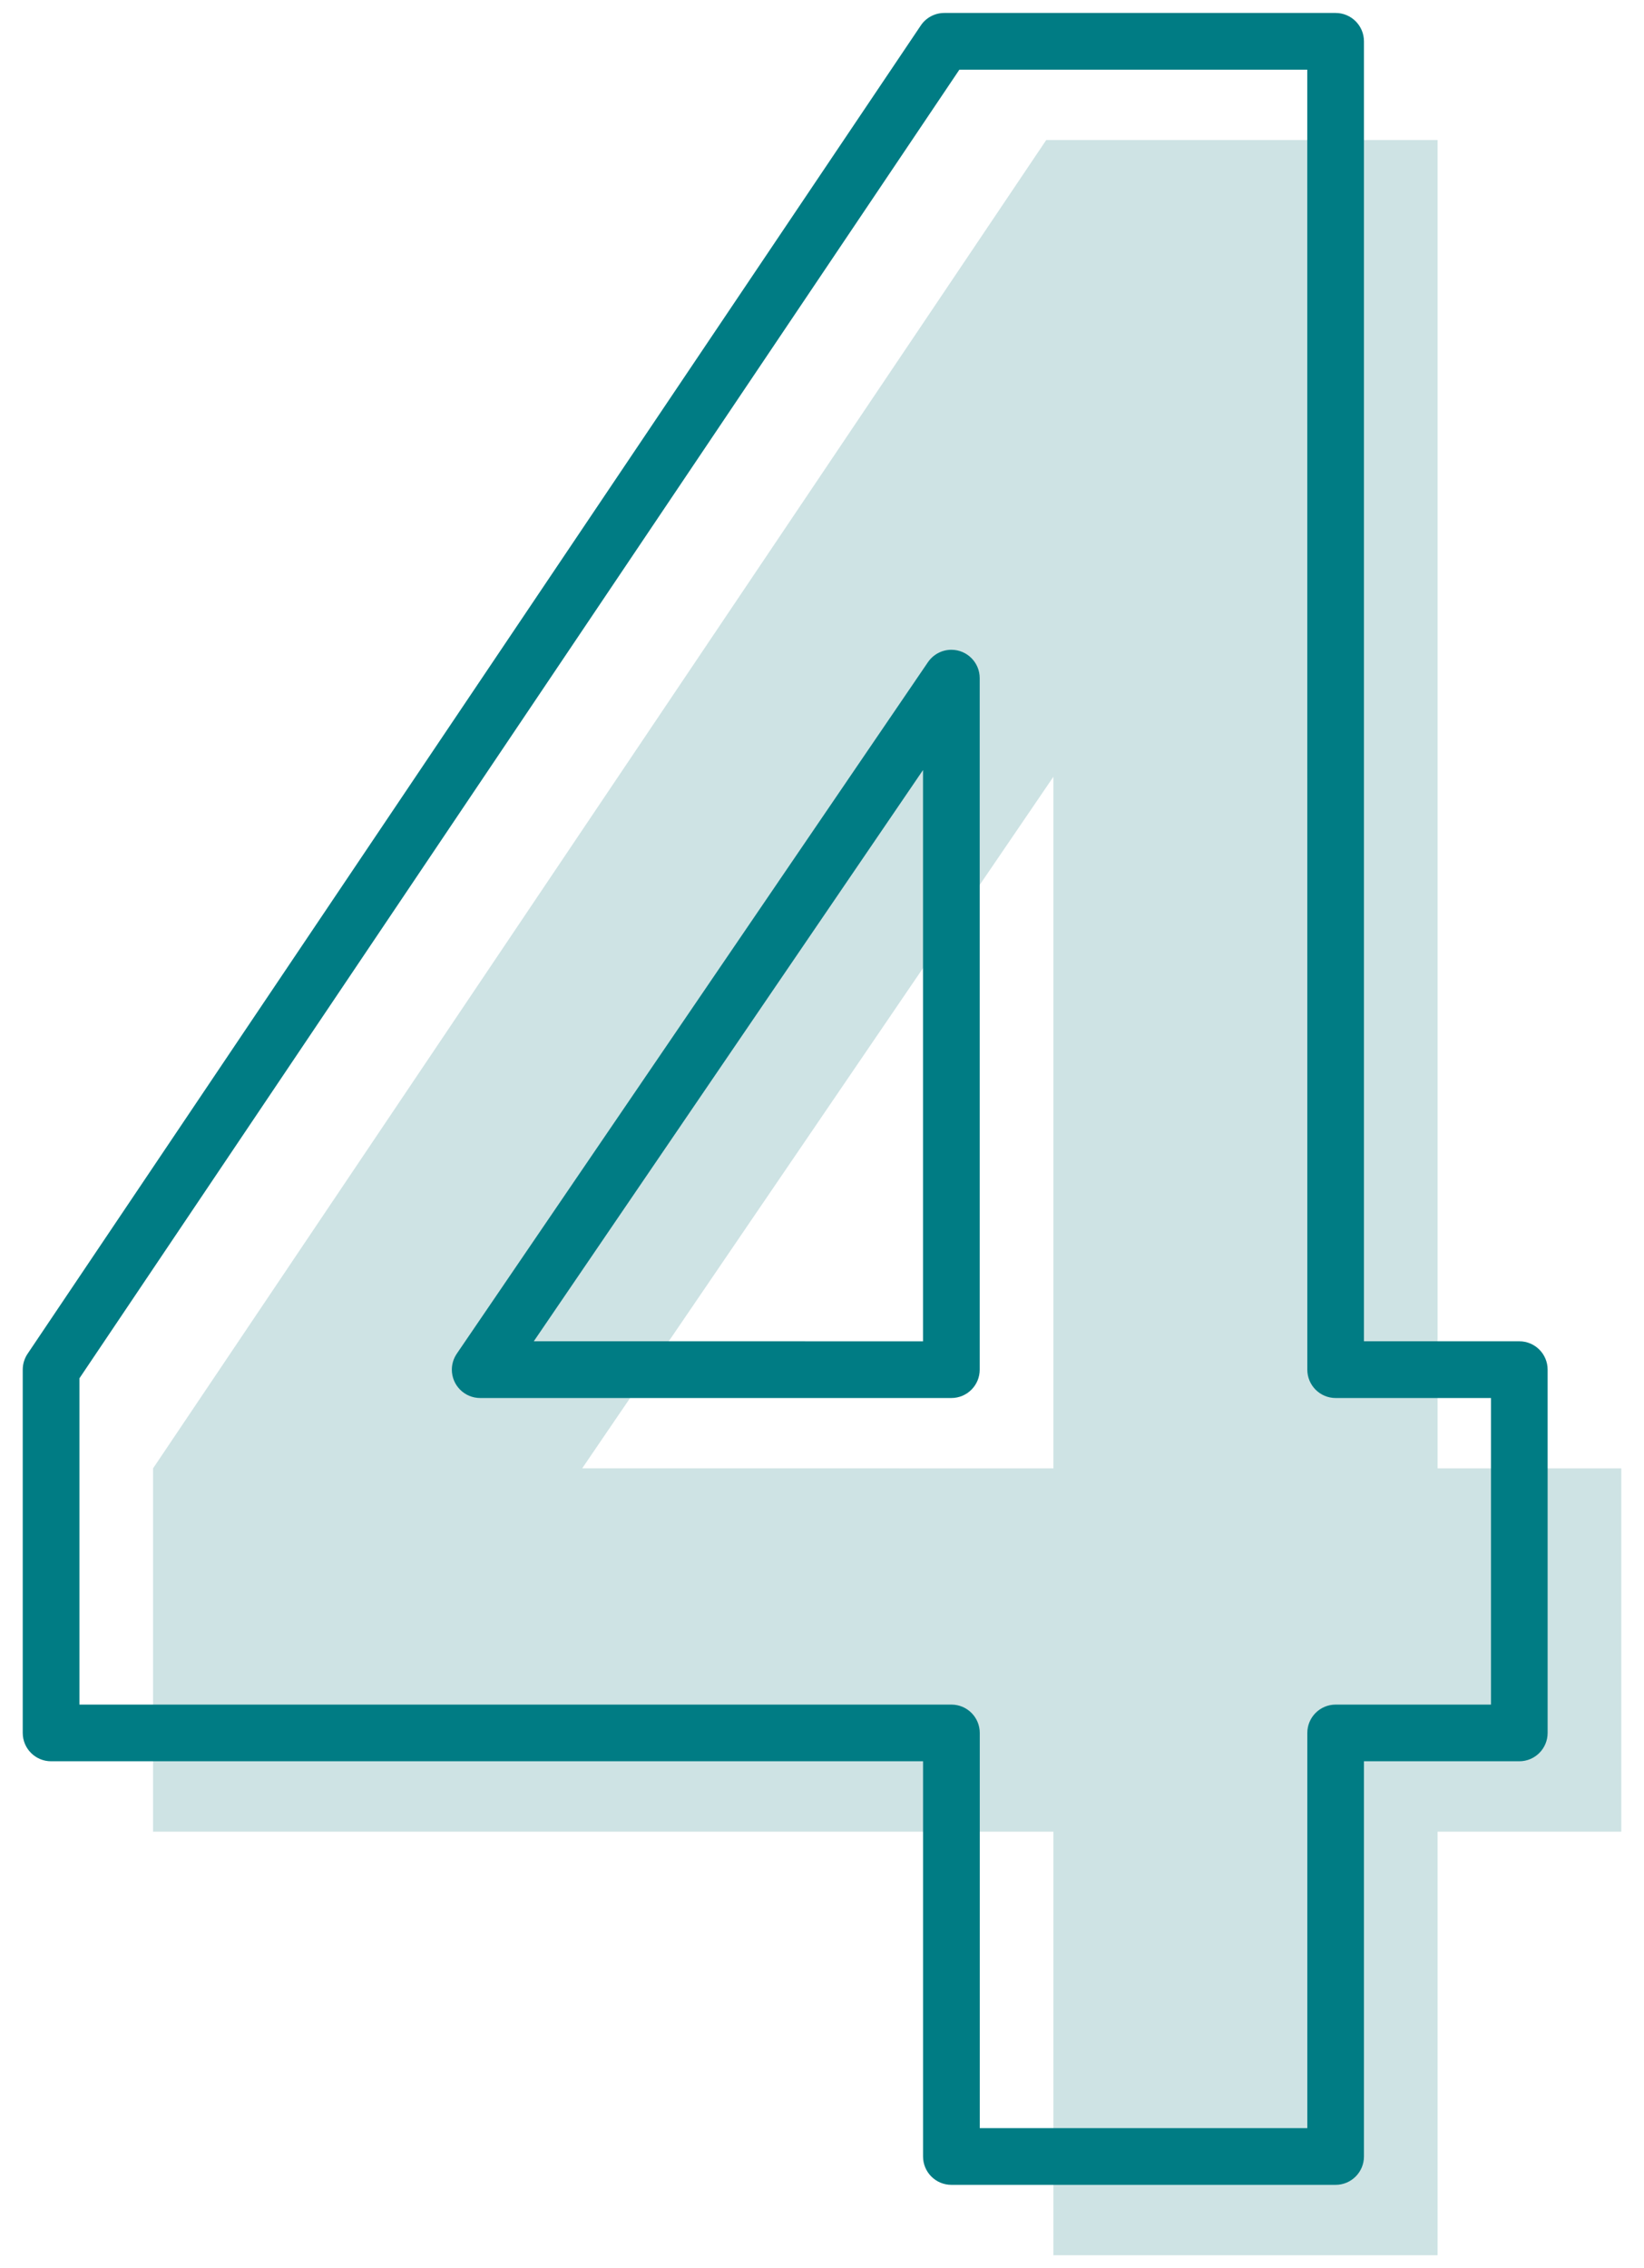
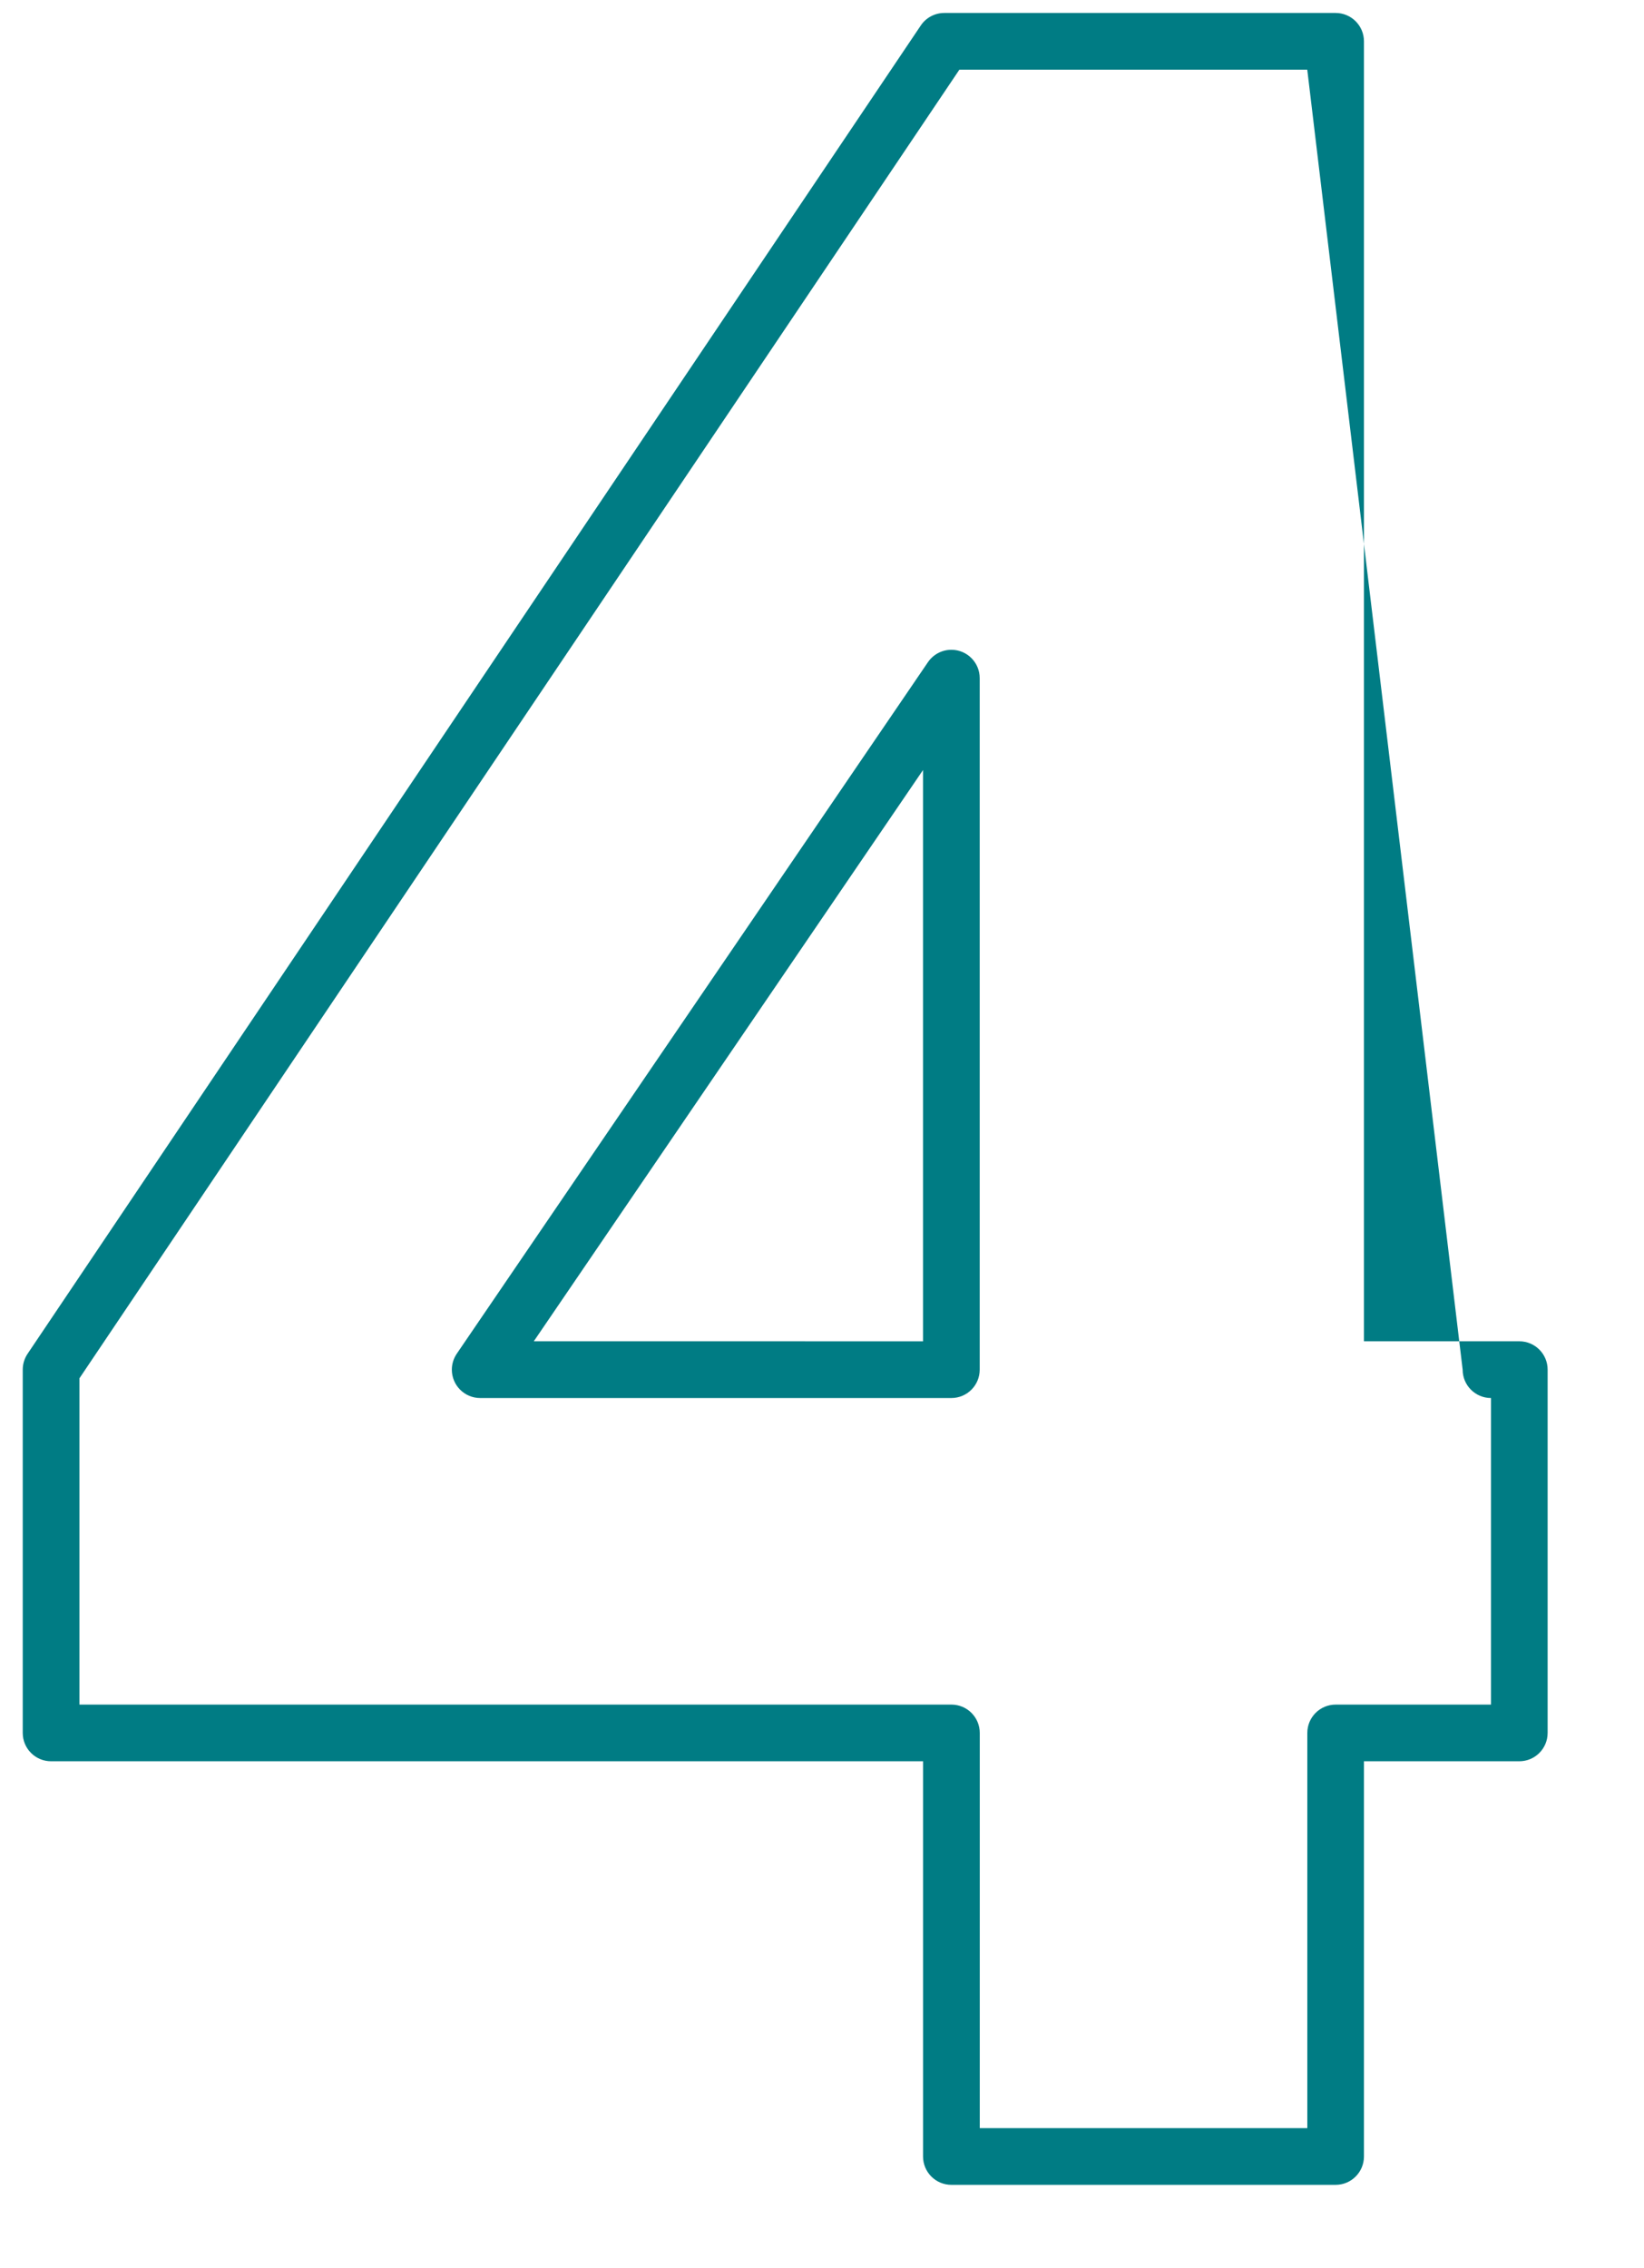
<svg xmlns="http://www.w3.org/2000/svg" xmlns:xlink="http://www.w3.org/1999/xlink" version="1.1" id="ico" x="0px" y="0px" width="58px" height="80px" viewBox="-0.802 -0.457 58 80" enable-background="new -0.802 -0.457 58 80" xml:space="preserve">
  <g transform="translate(-359 -3851.303)">
    <g transform="translate(363.598 3855.784)">
      <g>
        <defs>
-           <rect id="SVGID_1_" x="0" y="0.001" width="51.798" height="74.607" />
-         </defs>
+           </defs>
        <clipPath id="SVGID_2_">
          <use xlink:href="#SVGID_1_" overflow="visible" />
        </clipPath>
        <g clip-path="url(#SVGID_2_)">
-           <path fill="#CEE3E4" d="M31.511,0.001h13.807v46.851h6.481v12.814h-6.481v14.939H31.763V59.666H0V46.852L31.511,0.001z       M31.763,46.852V22.46L15.14,46.85L31.763,46.852z" />
-         </g>
+           </g>
      </g>
    </g>
-     <path fill="#007C84" d="M391.512,3851.303h13.806c0.552,0,1,0.448,1,1v45.851h5.48c0.553,0,1,0.448,1,1v12.813c0,0.553-0.447,1-1,1   h-5.48v13.94c0,0.552-0.448,1-1,1h-13.555c-0.553,0-1-0.448-1-1v-13.94H360c-0.552,0-1-0.447-1-1v-12.813   c0-0.198,0.06-0.394,0.17-0.558l31.513-46.851C390.868,3851.469,391.179,3851.303,391.512,3851.303z M404.318,3853.303h-12.273   L361,3899.46v11.508h30.764c0.552,0,1,0.448,1,1v13.94h11.556v-13.94c0-0.552,0.447-1,1-1h5.48v-10.813h-5.48c-0.553,0-1-0.448-1-1   L404.318,3853.303z M391.762,3873.764c0.552,0,1,0.448,1,1v24.391c0,0.553-0.448,1-1,1h-16.623c-0.553,0-1-0.448-1-1   c0-0.201,0.061-0.396,0.174-0.563l16.623-24.391C391.123,3873.928,391.432,3873.764,391.762,3873.764L391.762,3873.764z    M390.762,3898.155v-20.149l-13.732,20.148L390.762,3898.155z" />
+     <path fill="#007C84" d="M391.512,3851.303h13.806c0.552,0,1,0.448,1,1v45.851h5.48c0.553,0,1,0.448,1,1v12.813c0,0.553-0.447,1-1,1   h-5.48v13.94c0,0.552-0.448,1-1,1h-13.555c-0.553,0-1-0.448-1-1v-13.94H360c-0.552,0-1-0.447-1-1v-12.813   c0-0.198,0.06-0.394,0.17-0.558l31.513-46.851C390.868,3851.469,391.179,3851.303,391.512,3851.303z M404.318,3853.303h-12.273   L361,3899.46v11.508h30.764c0.552,0,1,0.448,1,1v13.94h11.556v-13.94c0-0.552,0.447-1,1-1h5.48v-10.813c-0.553,0-1-0.448-1-1   L404.318,3853.303z M391.762,3873.764c0.552,0,1,0.448,1,1v24.391c0,0.553-0.448,1-1,1h-16.623c-0.553,0-1-0.448-1-1   c0-0.201,0.061-0.396,0.174-0.563l16.623-24.391C391.123,3873.928,391.432,3873.764,391.762,3873.764L391.762,3873.764z    M390.762,3898.155v-20.149l-13.732,20.148L390.762,3898.155z" />
  </g>
</svg>